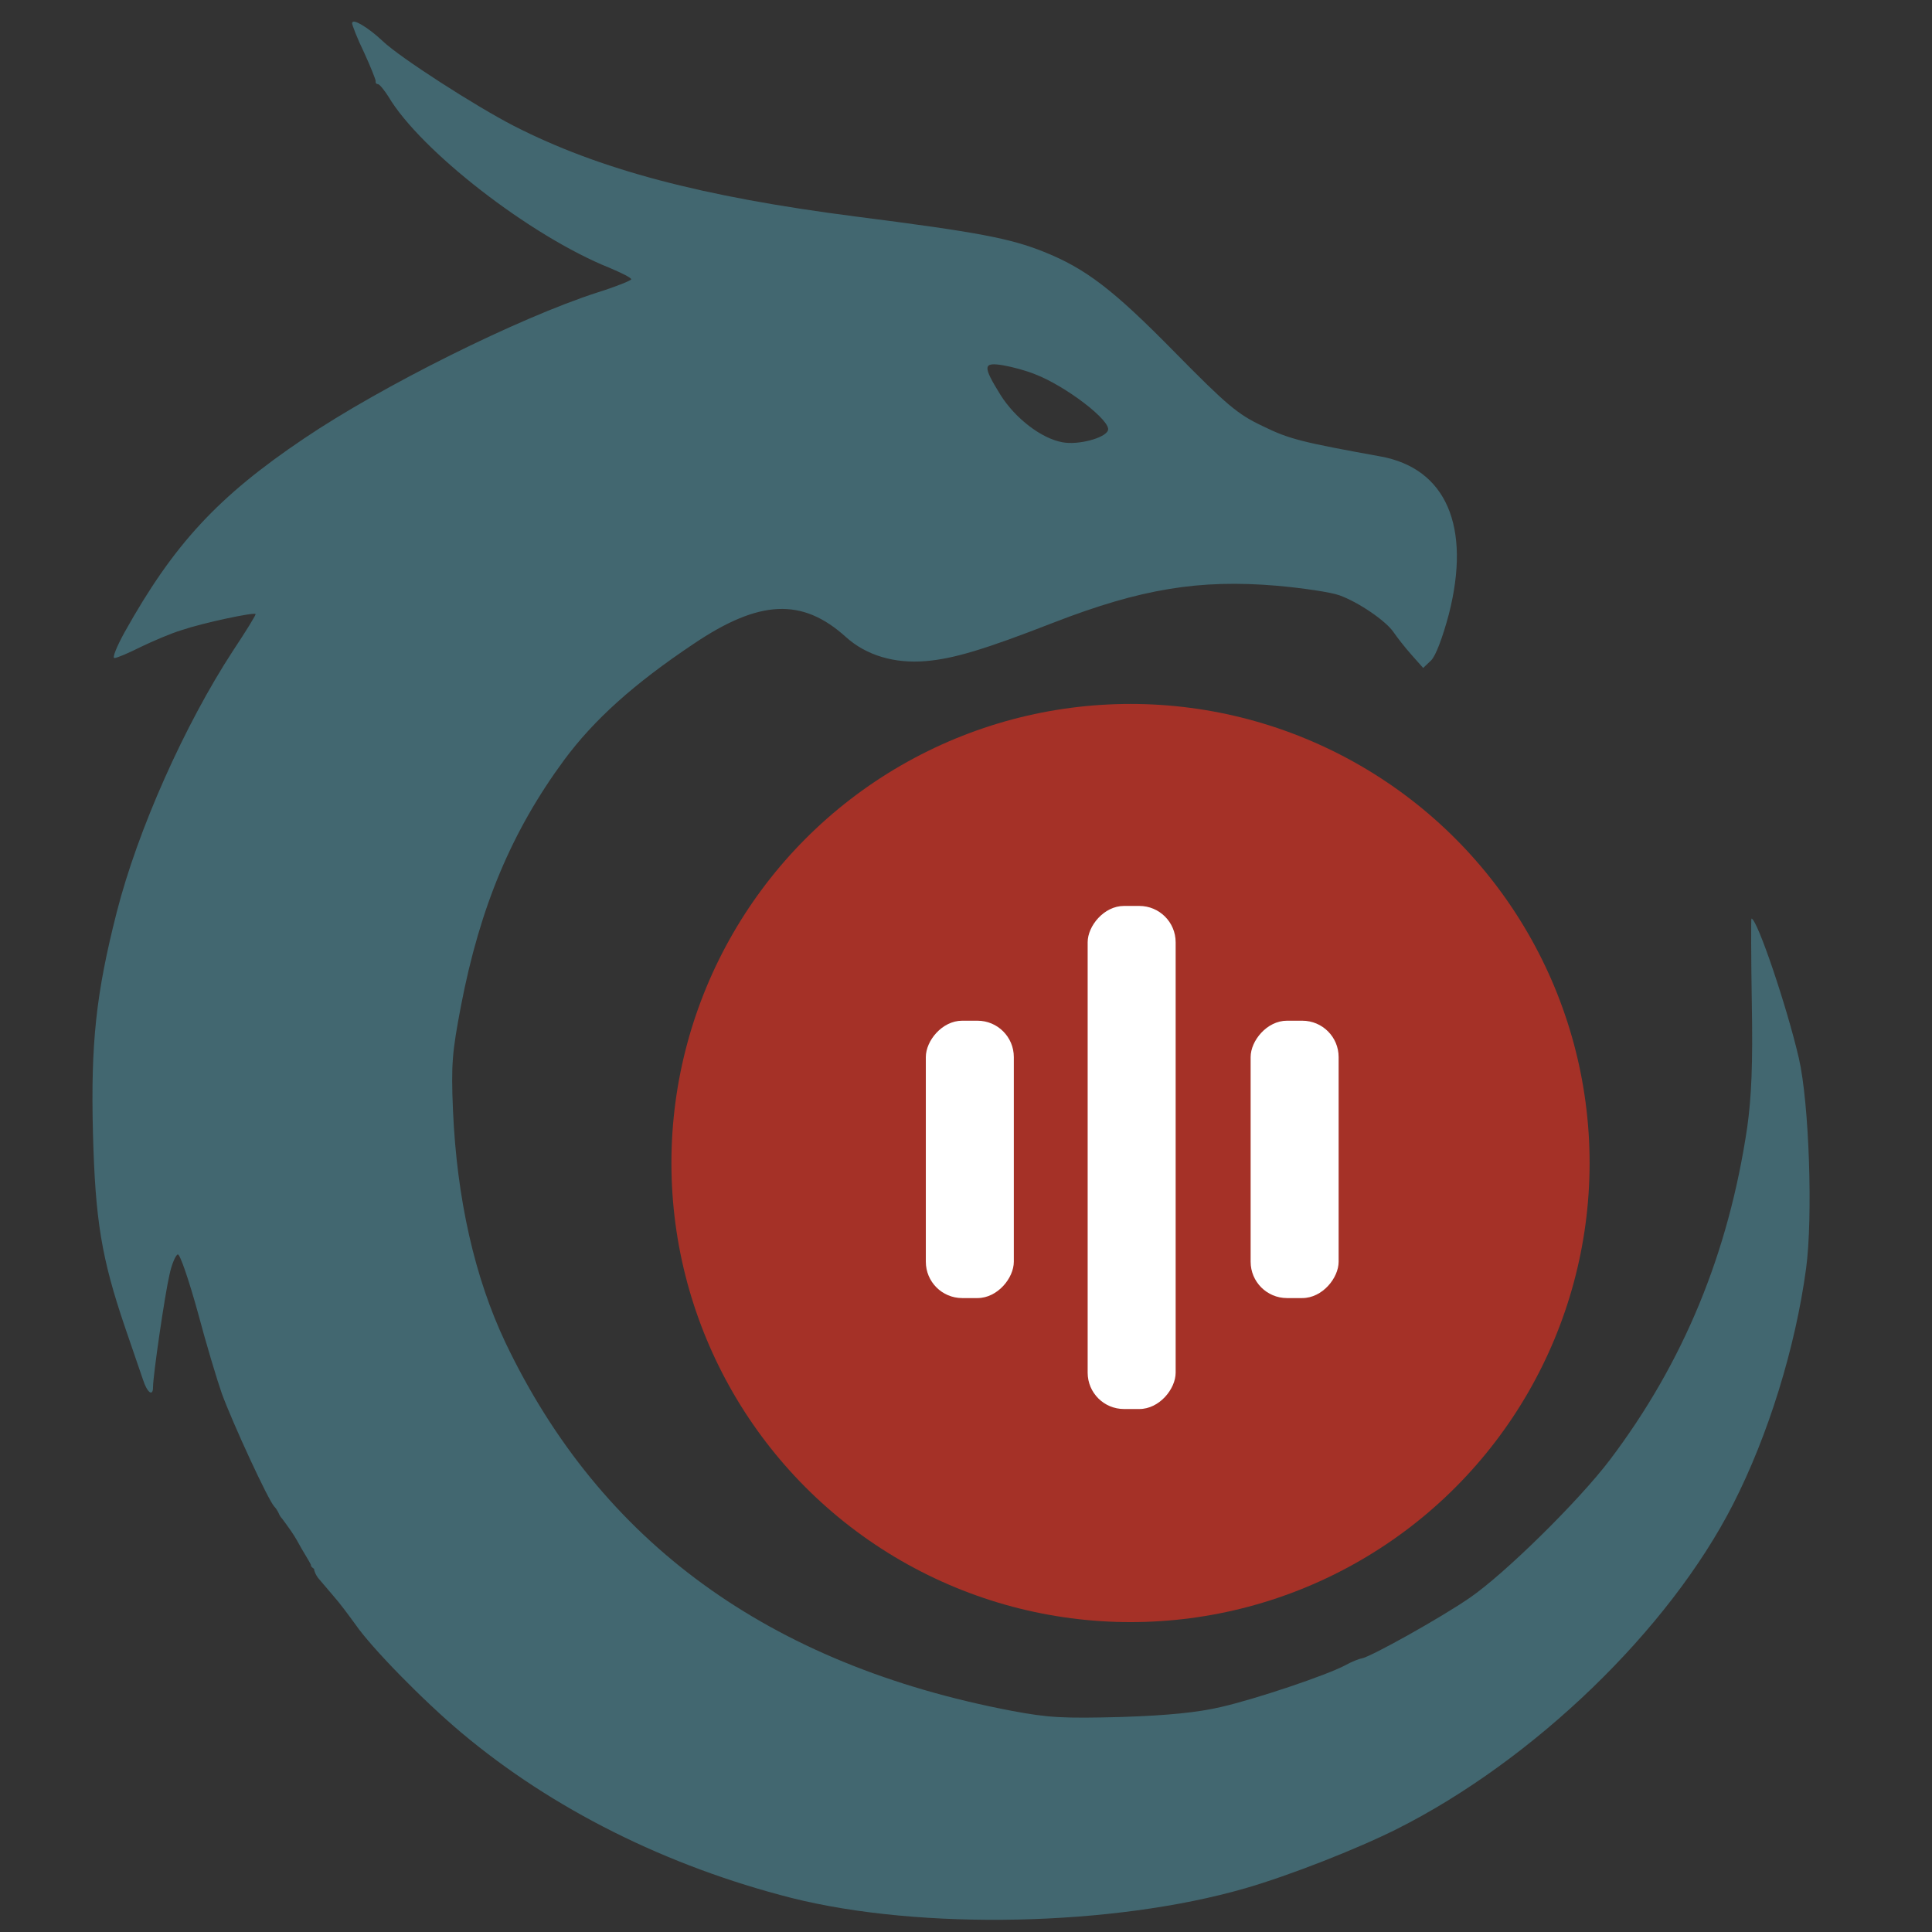
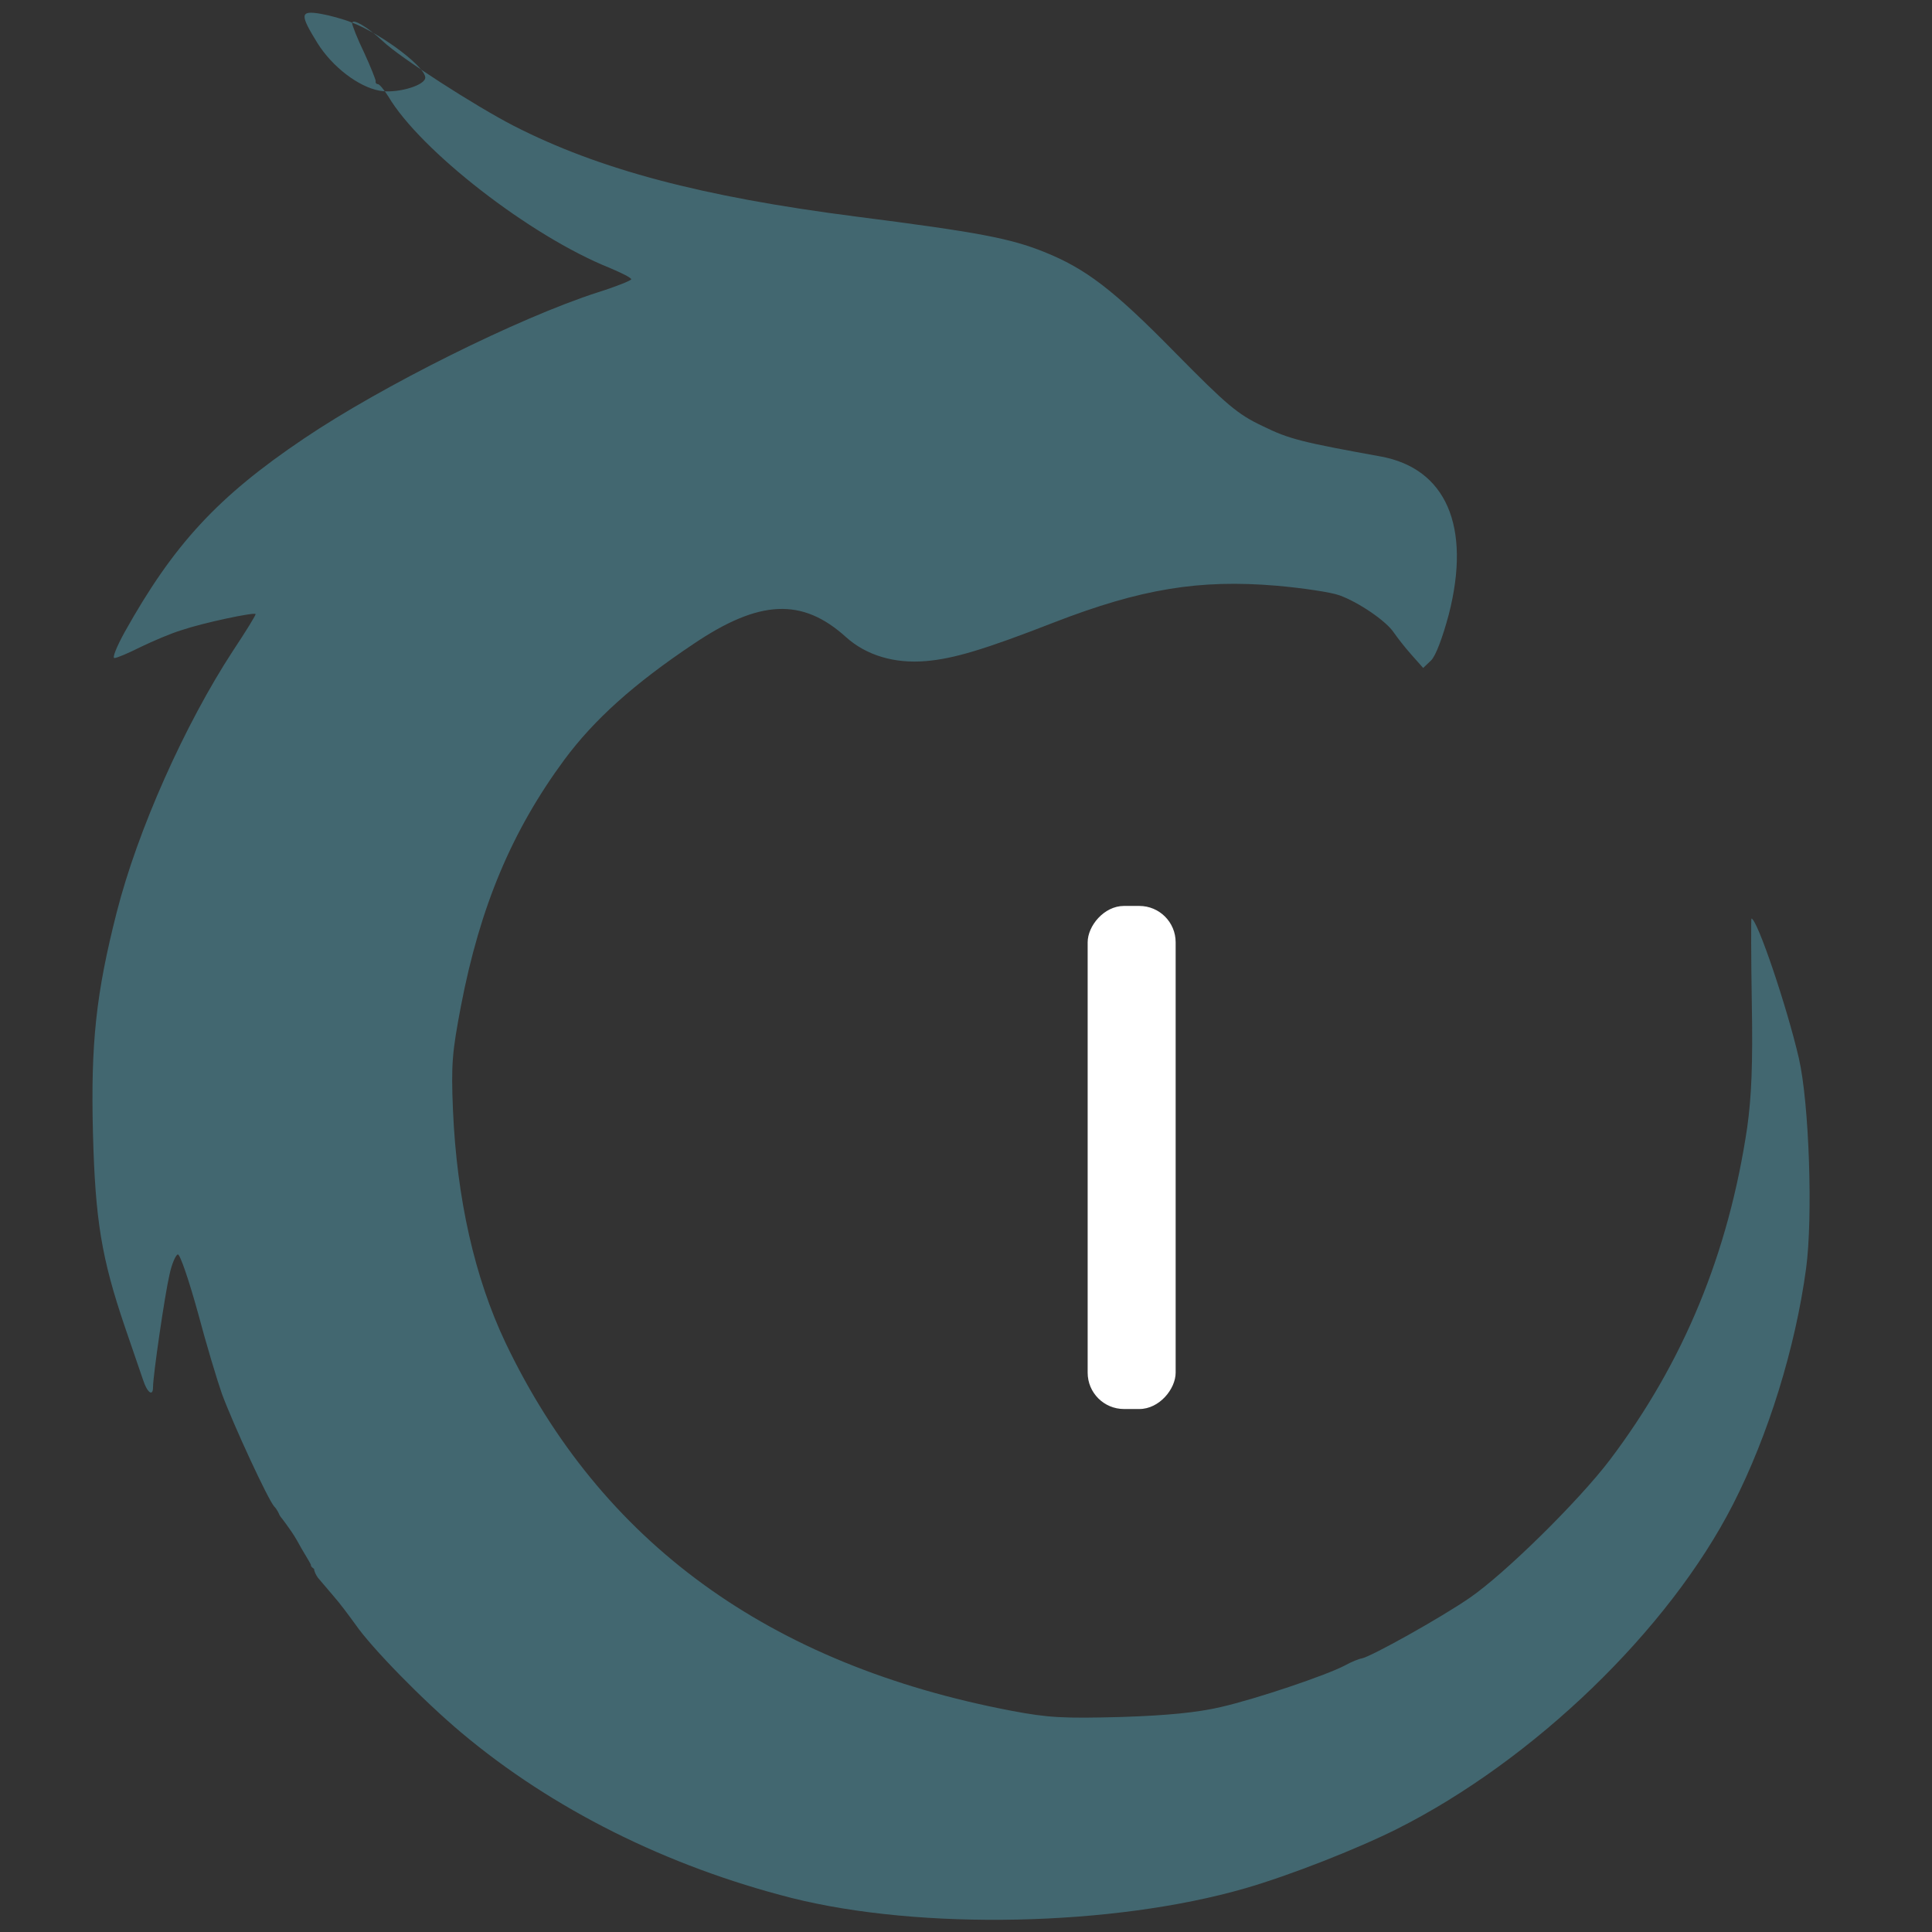
<svg xmlns="http://www.w3.org/2000/svg" viewBox="0 0 505 505">
  <rect x="0" y="0" width="505" height="505" fill="#333333" stroke="none" />
  <g fill="#426770" transform="translate(-250,865) scale(0.1,-0.1)">
-     <path d="M3420 8591 c0 -6 14 -42 32 -79 17 -37 30 -70 30 -74 -1 -5 2 -8 6 -8 4 0 16 -15 27 -32 83 -141 371 -365 578 -448 31 -13 57 -26 57 -30 0 -3 -39 -19 -87 -34 -208 -67 -565 -245 -768 -382 -226 -152 -341 -277 -469 -506 -21 -38 -33 -68 -27 -68 7 0 37 13 69 29 31 15 80 36 107 44 56 19 188 47 193 42 2 -1 -25 -45 -59 -96 -126 -193 -249 -468 -304 -684 -54 -212 -68 -342 -62 -577 6 -227 22 -326 84 -508 20 -58 41 -120 47 -137 11 -34 26 -44 26 -19 0 31 31 243 43 294 6 29 17 53 22 53 6 0 29 -68 52 -151 22 -83 51 -179 63 -213 30 -81 121 -278 137 -295 7 -7 13 -20 13 -21 0 -0 4 -8 9 -12 -9 10 20 -25 37 -55 16 -30 33 -55 37 -65 0 0 -3 -2 8 -10 0 -6 5 -16 10 -23 6 -7 24 -28 40 -47 17 -19 42 -53 58 -75 42 -61 177 -199 277 -283 238 -200 537 -349 863 -432 338 -85 842 -74 1185 25 118 34 293 103 397 155 358 180 711 520 879 849 92 180 163 409 191 617 18 134 8 432 -19 549 -31 134 -109 365 -124 365 -1 0 -1 -99 1 -220 3 -163 -1 -247 -12 -326 -49 -330 -167 -615 -359 -869 -82 -108 -275 -298 -367 -361 -74 -51 -258 -154 -282 -158 -7 -1 -27 -9 -43 -18 -49 -26 -233 -88 -325 -109 -60 -14 -137 -22 -260 -26 -152 -4 -190 -2 -286 16 -636 121 -1075 441 -1324 963 -80 169 -127 375 -137 608 -5 120 -2 151 21 272 50 260 133 457 270 643 78 105 181 198 338 303 172 116 284 121 398 18 53 -48 127 -70 209 -63 72 6 153 30 335 101 227 88 380 113 582 96 68 -6 142 -17 164 -25 50 -18 122 -67 142 -97 9 -13 29 -39 46 -58 l31 -35 21 20 c12 12 30 60 46 120 59 230 -7 382 -179 413 -204 37 -238 45 -307 79 -66 31 -94 55 -230 193 -161 164 -233 219 -343 263 -88 35 -170 51 -491 92 -404 52 -671 123 -894 237 -101 52 -298 179 -342 221 -38 36 -80 61 -80 48z m1785 -919 c81 -31 201 -123 191 -147 -7 -20 -78 -39 -119 -31 -55 10 -123 62 -162 124 -47 76 -46 86 8 77 23 -4 60 -14 82 -23z" />
+     <path d="M3420 8591 c0 -6 14 -42 32 -79 17 -37 30 -70 30 -74 -1 -5 2 -8 6 -8 4 0 16 -15 27 -32 83 -141 371 -365 578 -448 31 -13 57 -26 57 -30 0 -3 -39 -19 -87 -34 -208 -67 -565 -245 -768 -382 -226 -152 -341 -277 -469 -506 -21 -38 -33 -68 -27 -68 7 0 37 13 69 29 31 15 80 36 107 44 56 19 188 47 193 42 2 -1 -25 -45 -59 -96 -126 -193 -249 -468 -304 -684 -54 -212 -68 -342 -62 -577 6 -227 22 -326 84 -508 20 -58 41 -120 47 -137 11 -34 26 -44 26 -19 0 31 31 243 43 294 6 29 17 53 22 53 6 0 29 -68 52 -151 22 -83 51 -179 63 -213 30 -81 121 -278 137 -295 7 -7 13 -20 13 -21 0 -0 4 -8 9 -12 -9 10 20 -25 37 -55 16 -30 33 -55 37 -65 0 0 -3 -2 8 -10 0 -6 5 -16 10 -23 6 -7 24 -28 40 -47 17 -19 42 -53 58 -75 42 -61 177 -199 277 -283 238 -200 537 -349 863 -432 338 -85 842 -74 1185 25 118 34 293 103 397 155 358 180 711 520 879 849 92 180 163 409 191 617 18 134 8 432 -19 549 -31 134 -109 365 -124 365 -1 0 -1 -99 1 -220 3 -163 -1 -247 -12 -326 -49 -330 -167 -615 -359 -869 -82 -108 -275 -298 -367 -361 -74 -51 -258 -154 -282 -158 -7 -1 -27 -9 -43 -18 -49 -26 -233 -88 -325 -109 -60 -14 -137 -22 -260 -26 -152 -4 -190 -2 -286 16 -636 121 -1075 441 -1324 963 -80 169 -127 375 -137 608 -5 120 -2 151 21 272 50 260 133 457 270 643 78 105 181 198 338 303 172 116 284 121 398 18 53 -48 127 -70 209 -63 72 6 153 30 335 101 227 88 380 113 582 96 68 -6 142 -17 164 -25 50 -18 122 -67 142 -97 9 -13 29 -39 46 -58 l31 -35 21 20 c12 12 30 60 46 120 59 230 -7 382 -179 413 -204 37 -238 45 -307 79 -66 31 -94 55 -230 193 -161 164 -233 219 -343 263 -88 35 -170 51 -491 92 -404 52 -671 123 -894 237 -101 52 -298 179 -342 221 -38 36 -80 61 -80 48z c81 -31 201 -123 191 -147 -7 -20 -78 -39 -119 -31 -55 10 -123 62 -162 124 -47 76 -46 86 8 77 23 -4 60 -14 82 -23z" />
  </g>
  <g fill="#a53127" transform="translate(-250,865) scale(0.1,-0.1)">
-     <circle r="1200" cx="5455" cy="5610" />
-   </g>
+     </g>
  <g fill="white" transform="translate(-250,865) scale(0.1,-0.1)">
-     <rect width="230" height="725" x="5769" y="5257" rx="95" ry="95">
-       
-       
-       
-       
-       
-     </rect>
-     <rect width="230" height="725" x="4920" y="5257" rx="95" ry="95" style="transform-origin: center;">
-       
-       
-       
-       
-       
-     </rect>
    <rect width="230" height="1315" x="5343" y="4967" rx="95" ry="95">
      
      
      
      
      
      
    </rect>
  </g>
</svg>